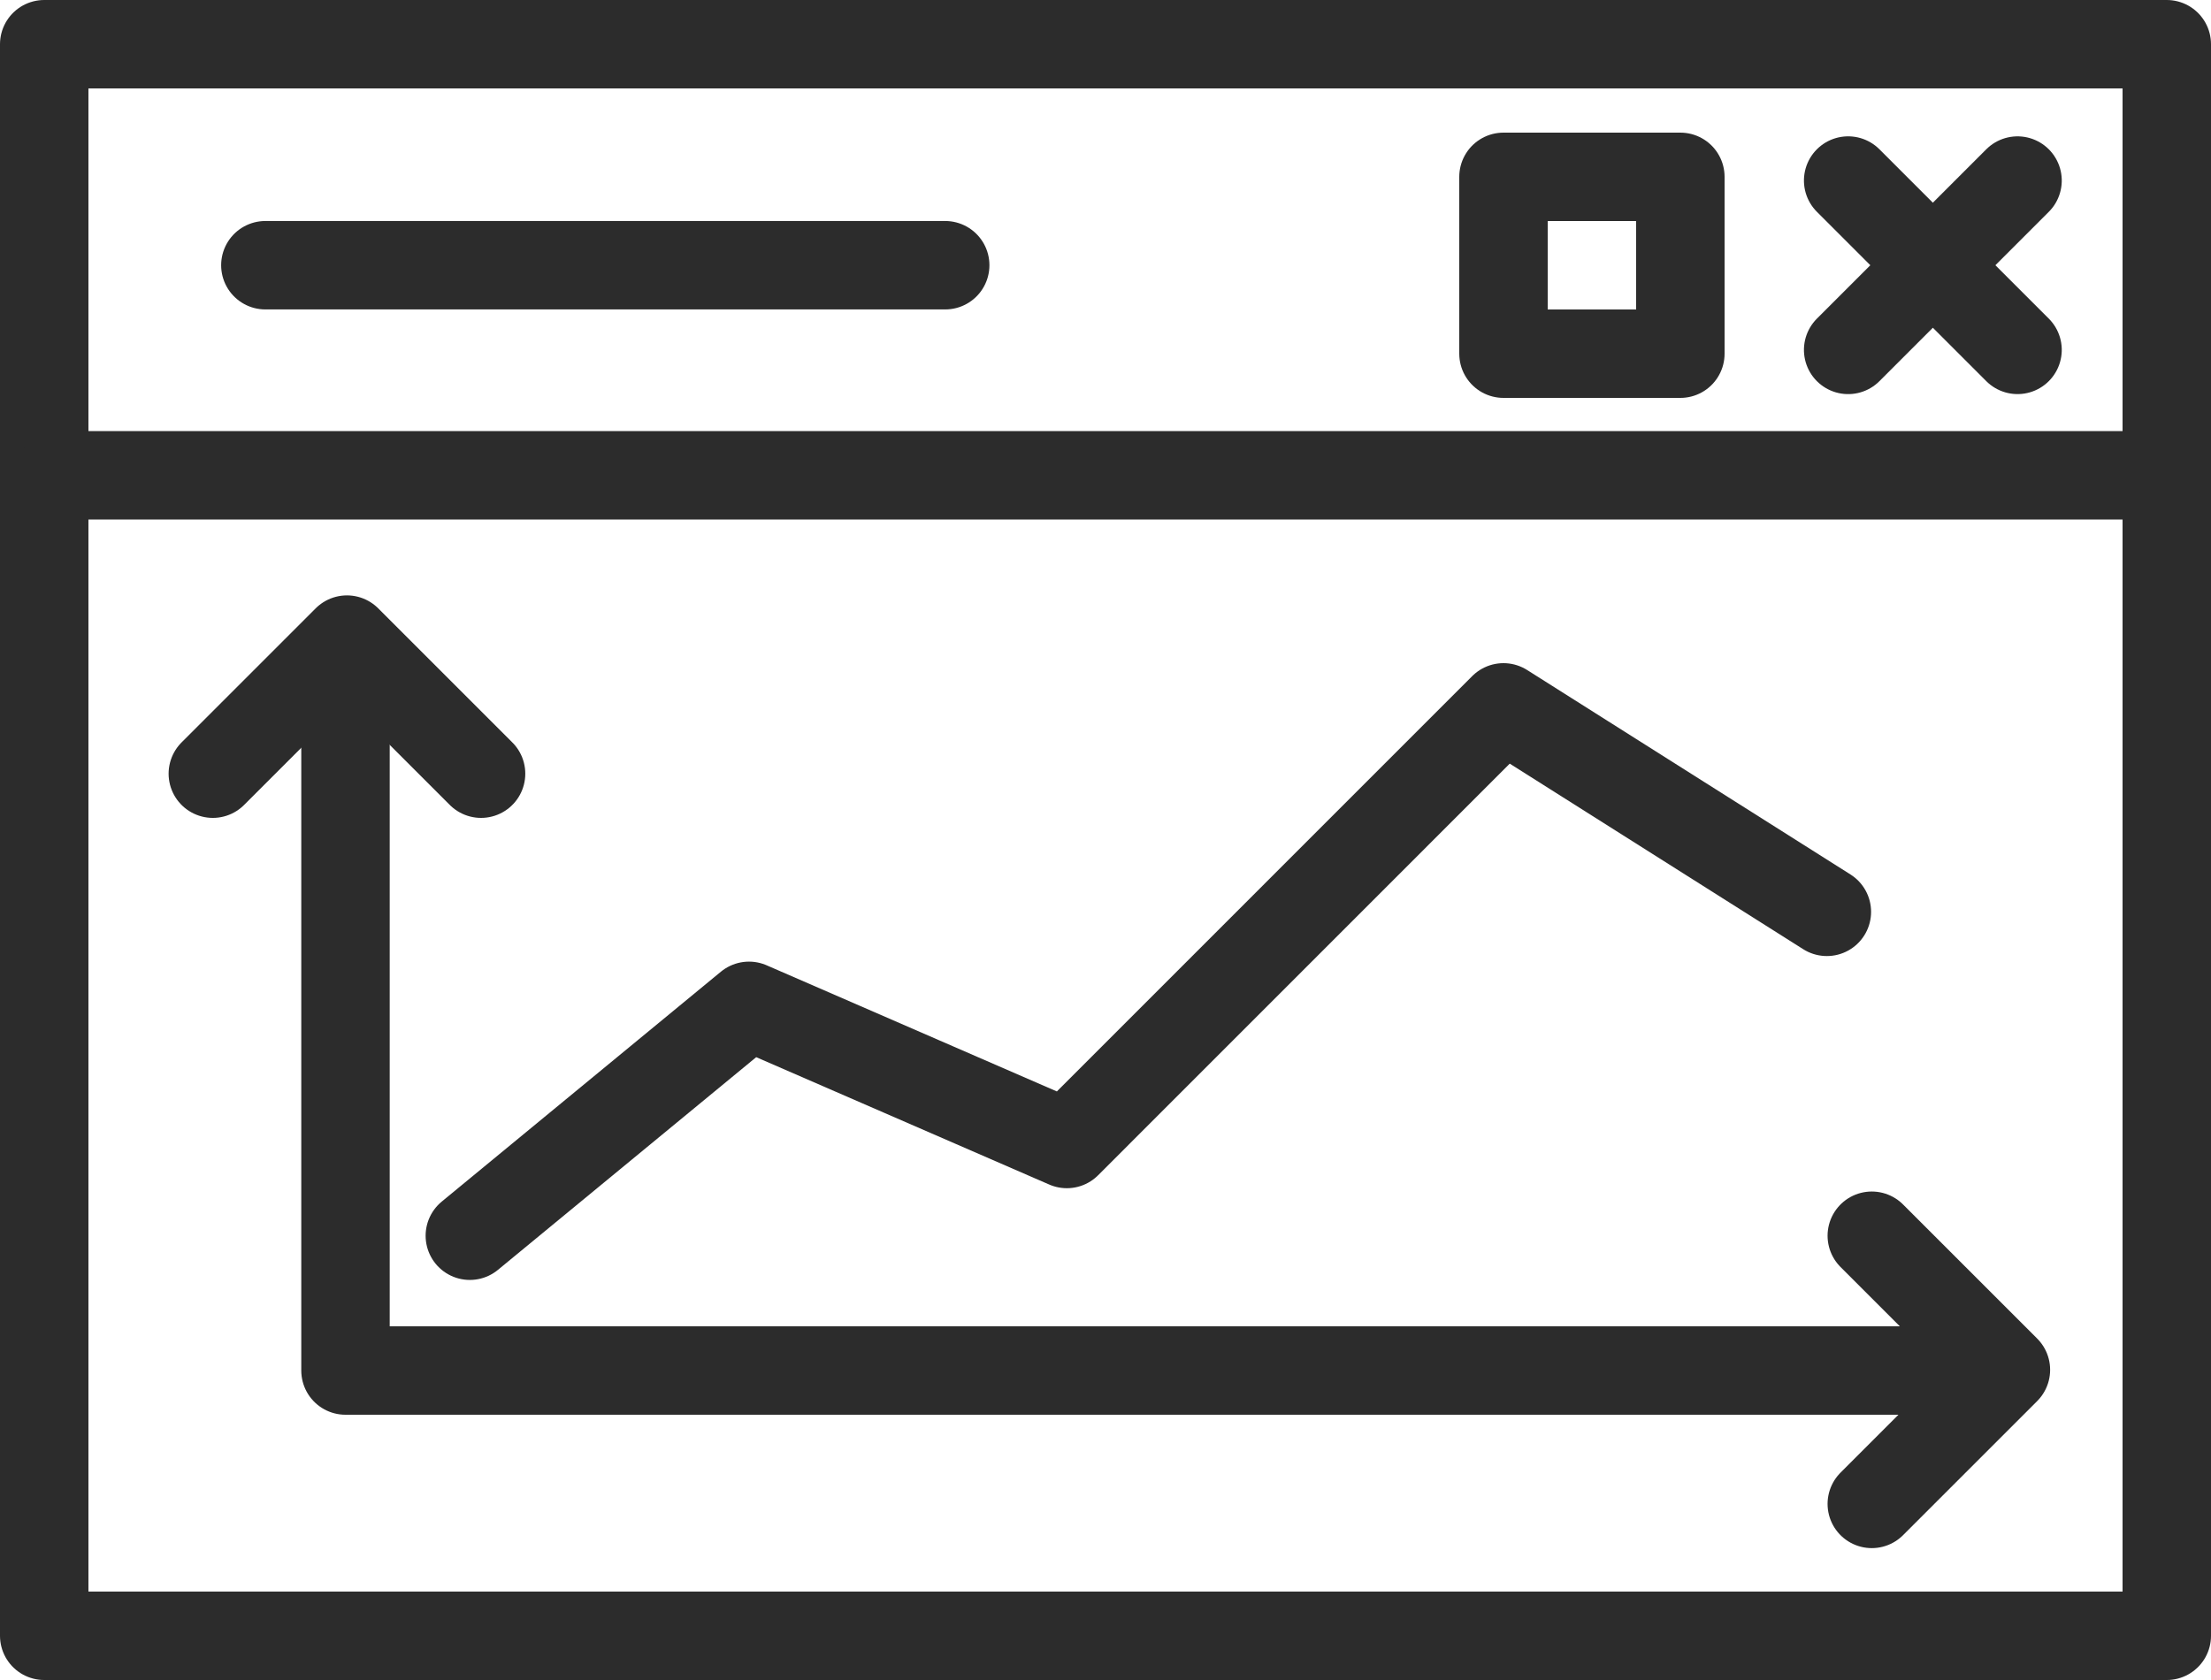
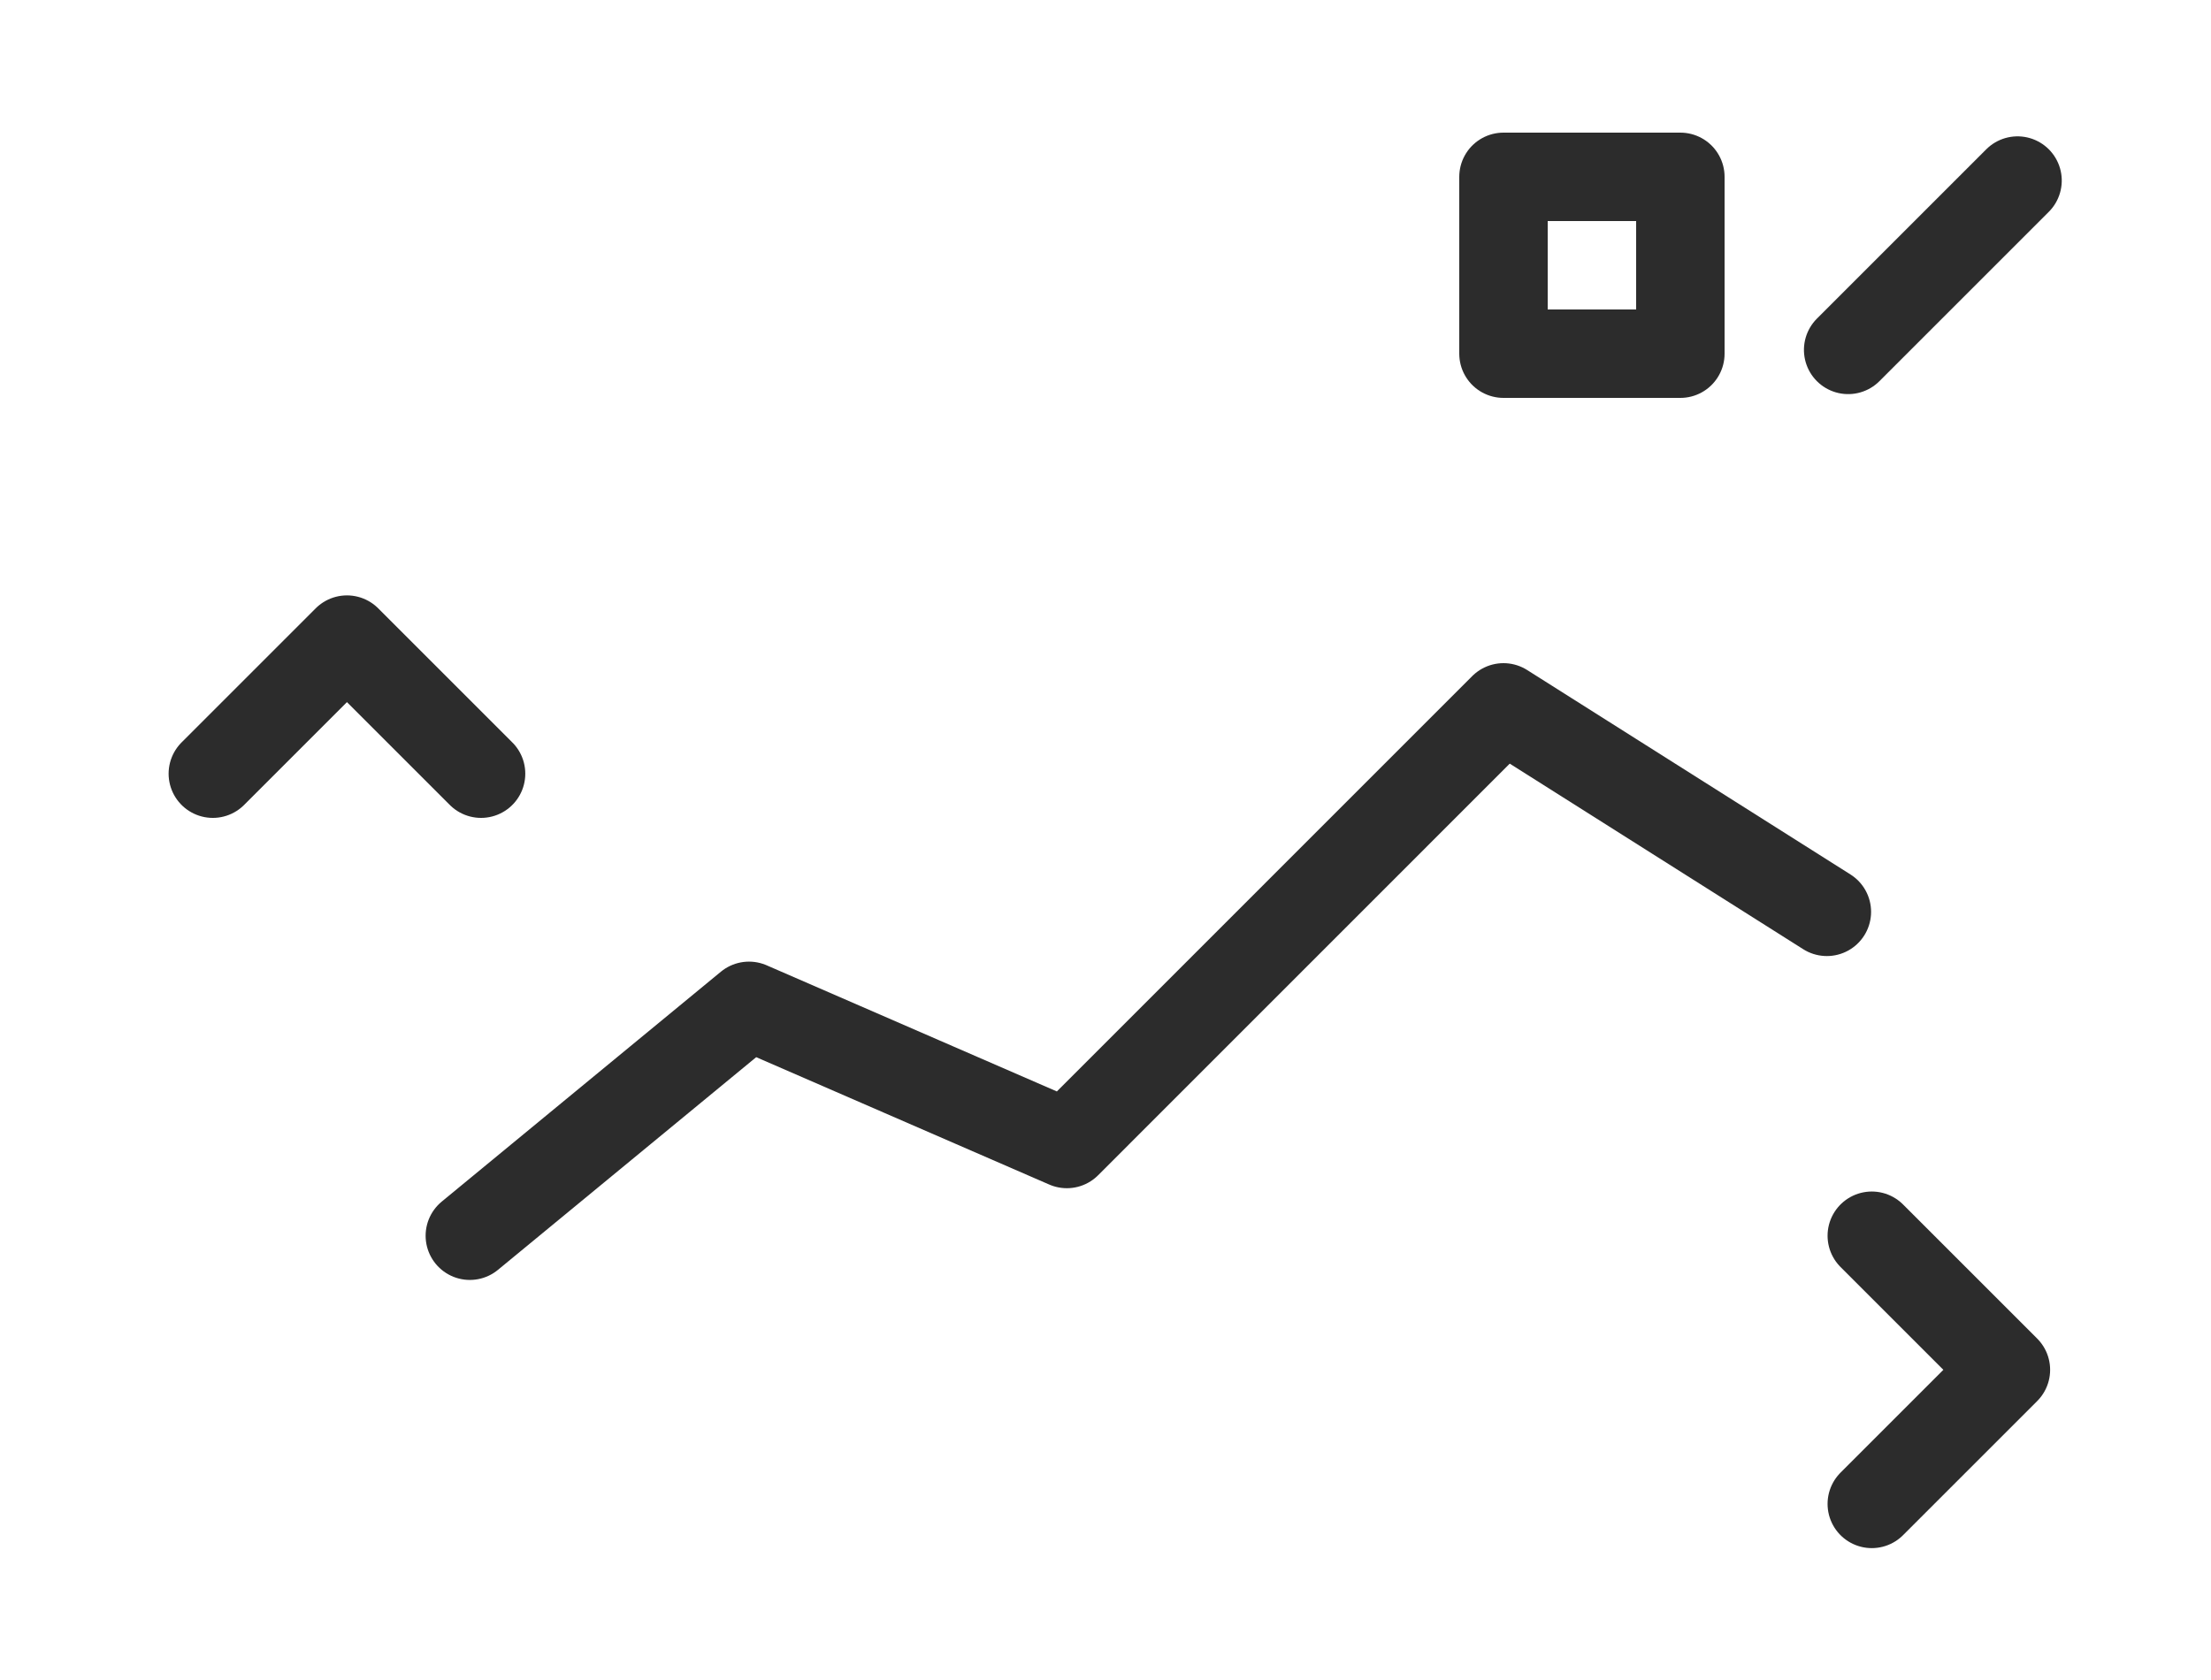
<svg xmlns="http://www.w3.org/2000/svg" width="50" height="38" viewBox="0 0 50 38">
  <defs>
    <style>.a{fill:#fff;}.a,.b,.c{stroke:#2c2c2c;stroke-linecap:round;stroke-width:2px;}.a,.c{stroke-linejoin:round;}.b,.c,.e{fill:none;}.d{stroke:none;}</style>
  </defs>
  <g transform="translate(-623 -1142)">
    <g class="a" transform="translate(623 1142)">
      <rect class="d" width="50" height="38" />
-       <rect class="e" x="1" y="1" width="48" height="36" />
    </g>
-     <path class="b" d="M624.333,1150.75h47.5" transform="translate(0 2)" />
    <path class="b" d="M0,0V5.417" transform="translate(668.625 1146.084) rotate(45)" />
-     <path class="b" d="M0,0V5.417" transform="translate(668.625 1149.914) rotate(135)" />
-     <path class="b" d="M0,0V15.374" transform="translate(644.375 1147.999) rotate(90)" />
    <g class="a" transform="translate(656 1145)">
      <rect class="d" width="6" height="6" />
      <rect class="e" x="1" y="1" width="4" height="4" />
    </g>
-     <path class="c" d="M1209.813,1168.5V1184h35.25" transform="translate(-579 -11)" />
    <path class="c" d="M1205.813,1170.5l3.033-3.033,3.033,3.033" transform="translate(-578 -11)" />
    <path class="c" d="M1205.813,1170.5l3.033-3.033,3.033,3.033" transform="translate(1835.829 -35.862) rotate(90)" />
    <path class="c" d="M1212.625,1180.951l6.313-5.2,7.188,3.125L1236,1169l7.313,4.625" transform="translate(-579 -11)" />
  </g>
</svg>